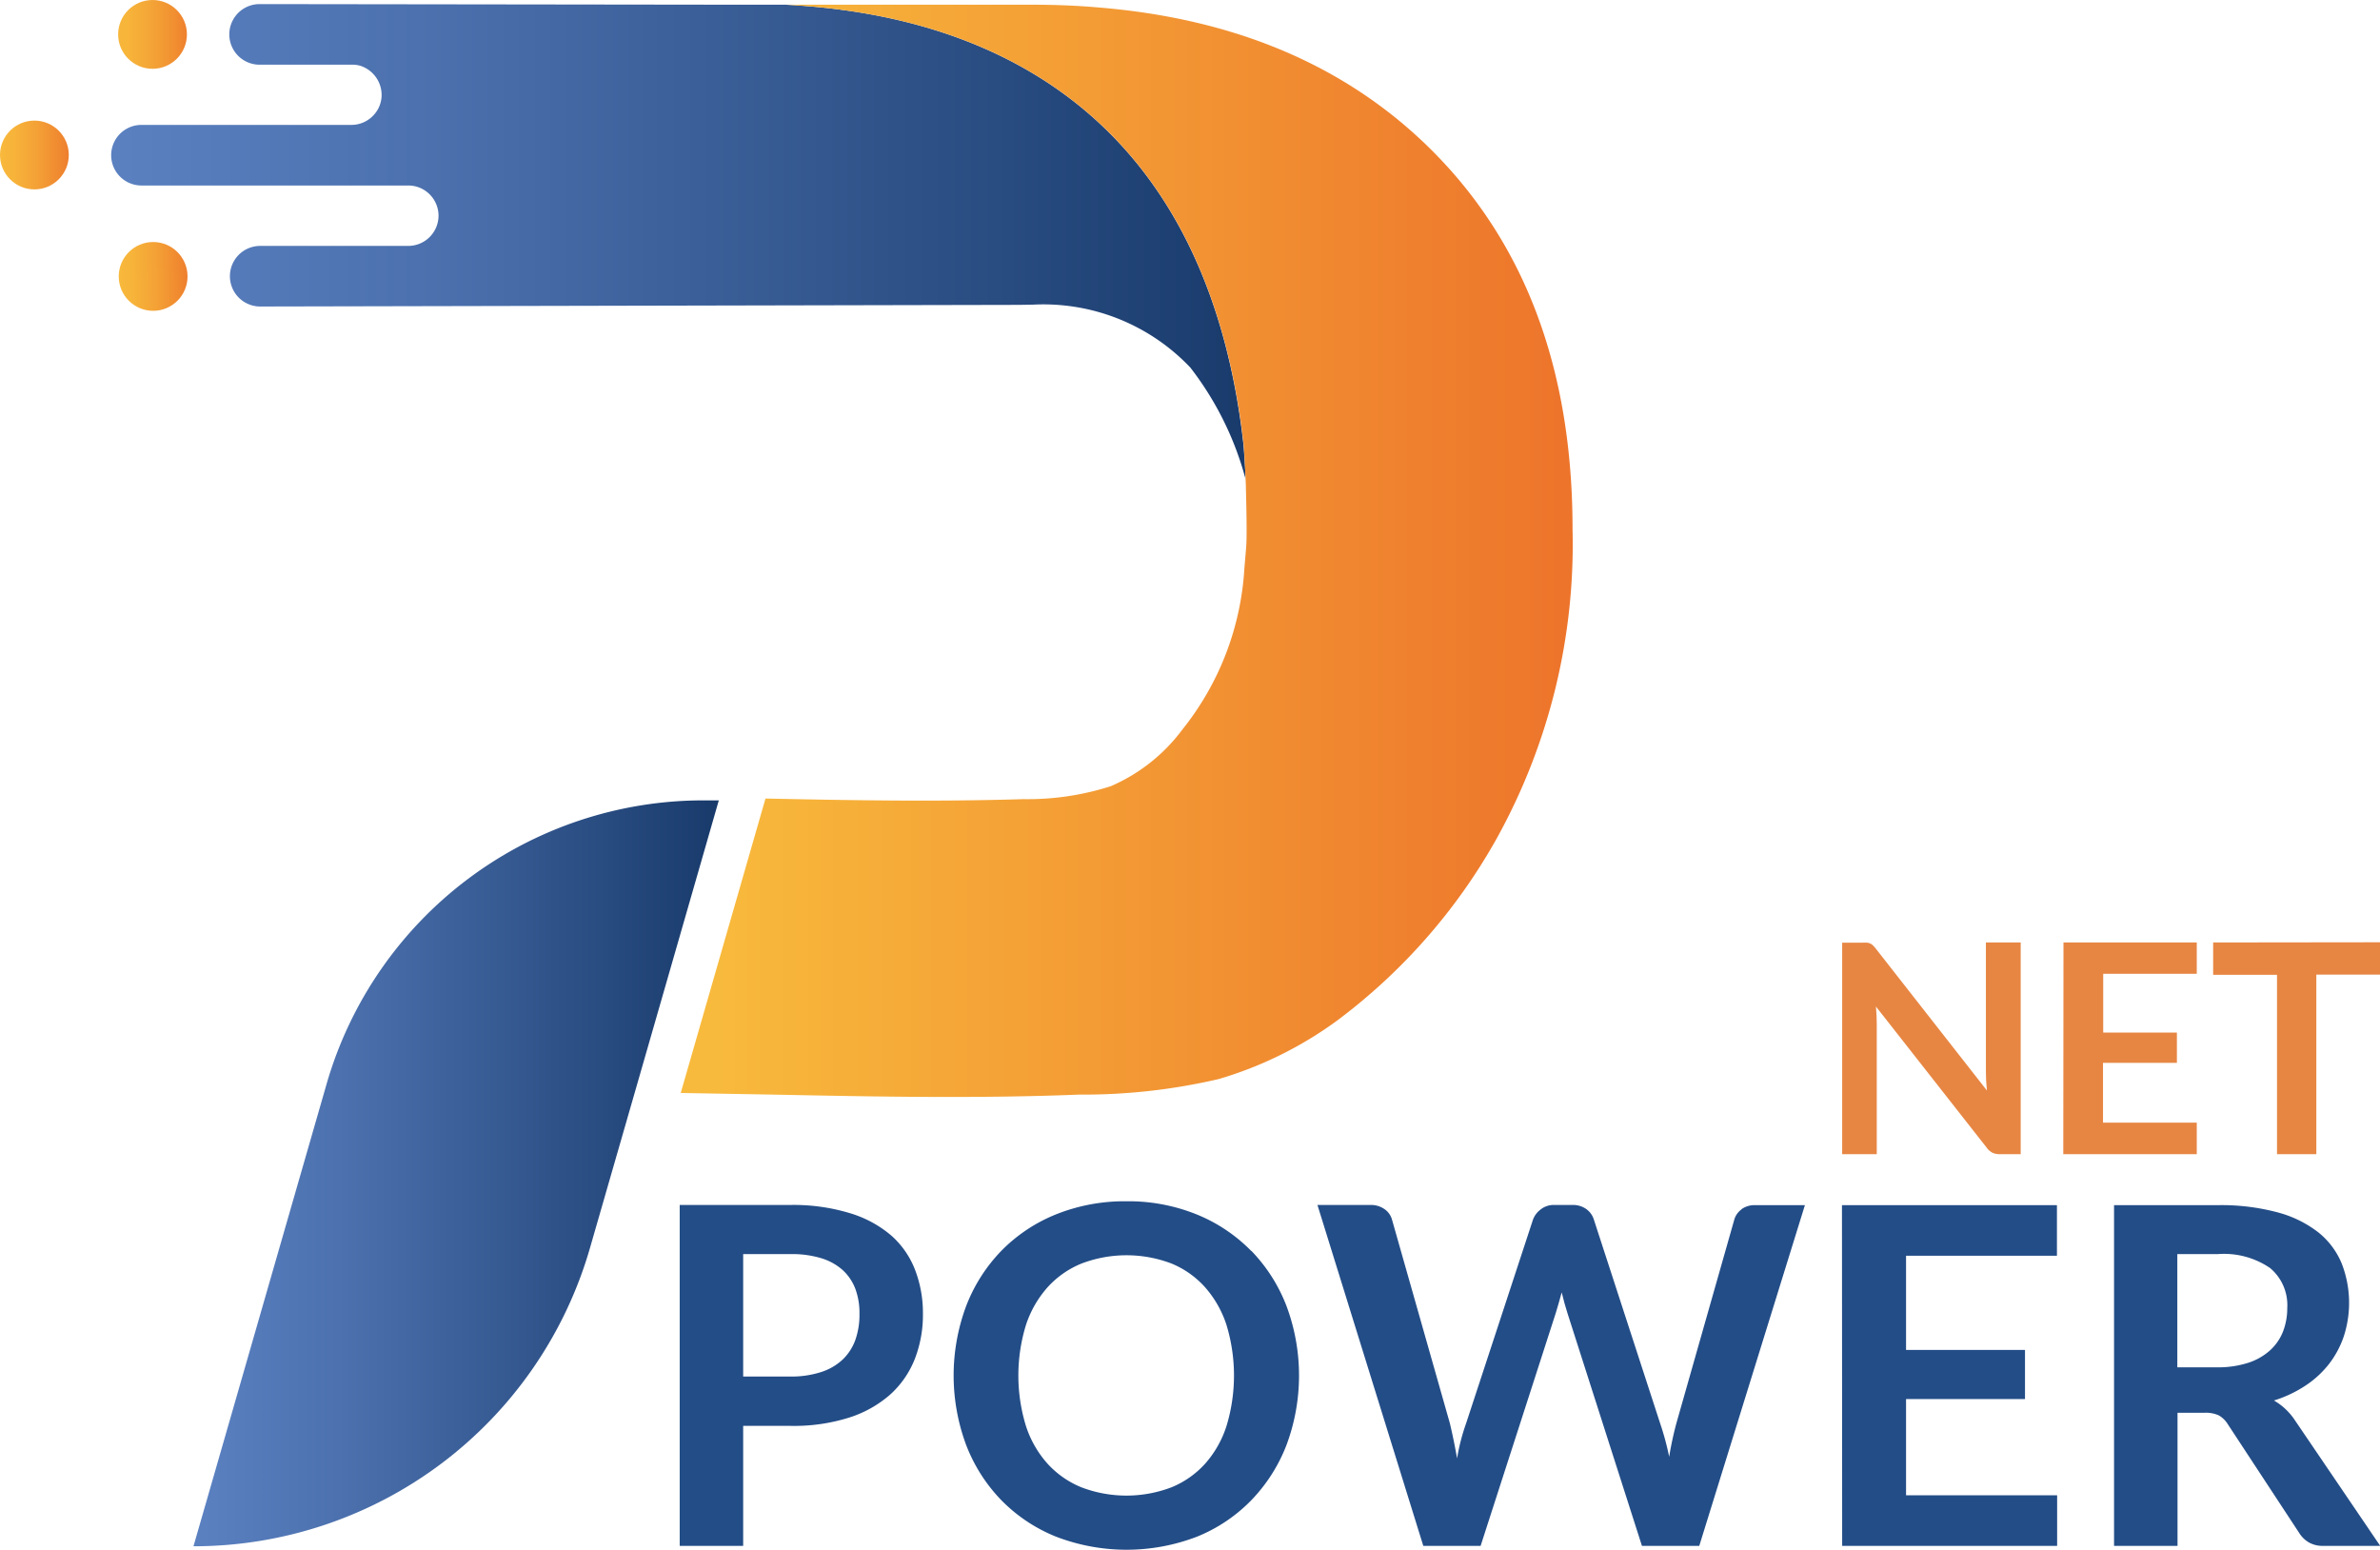
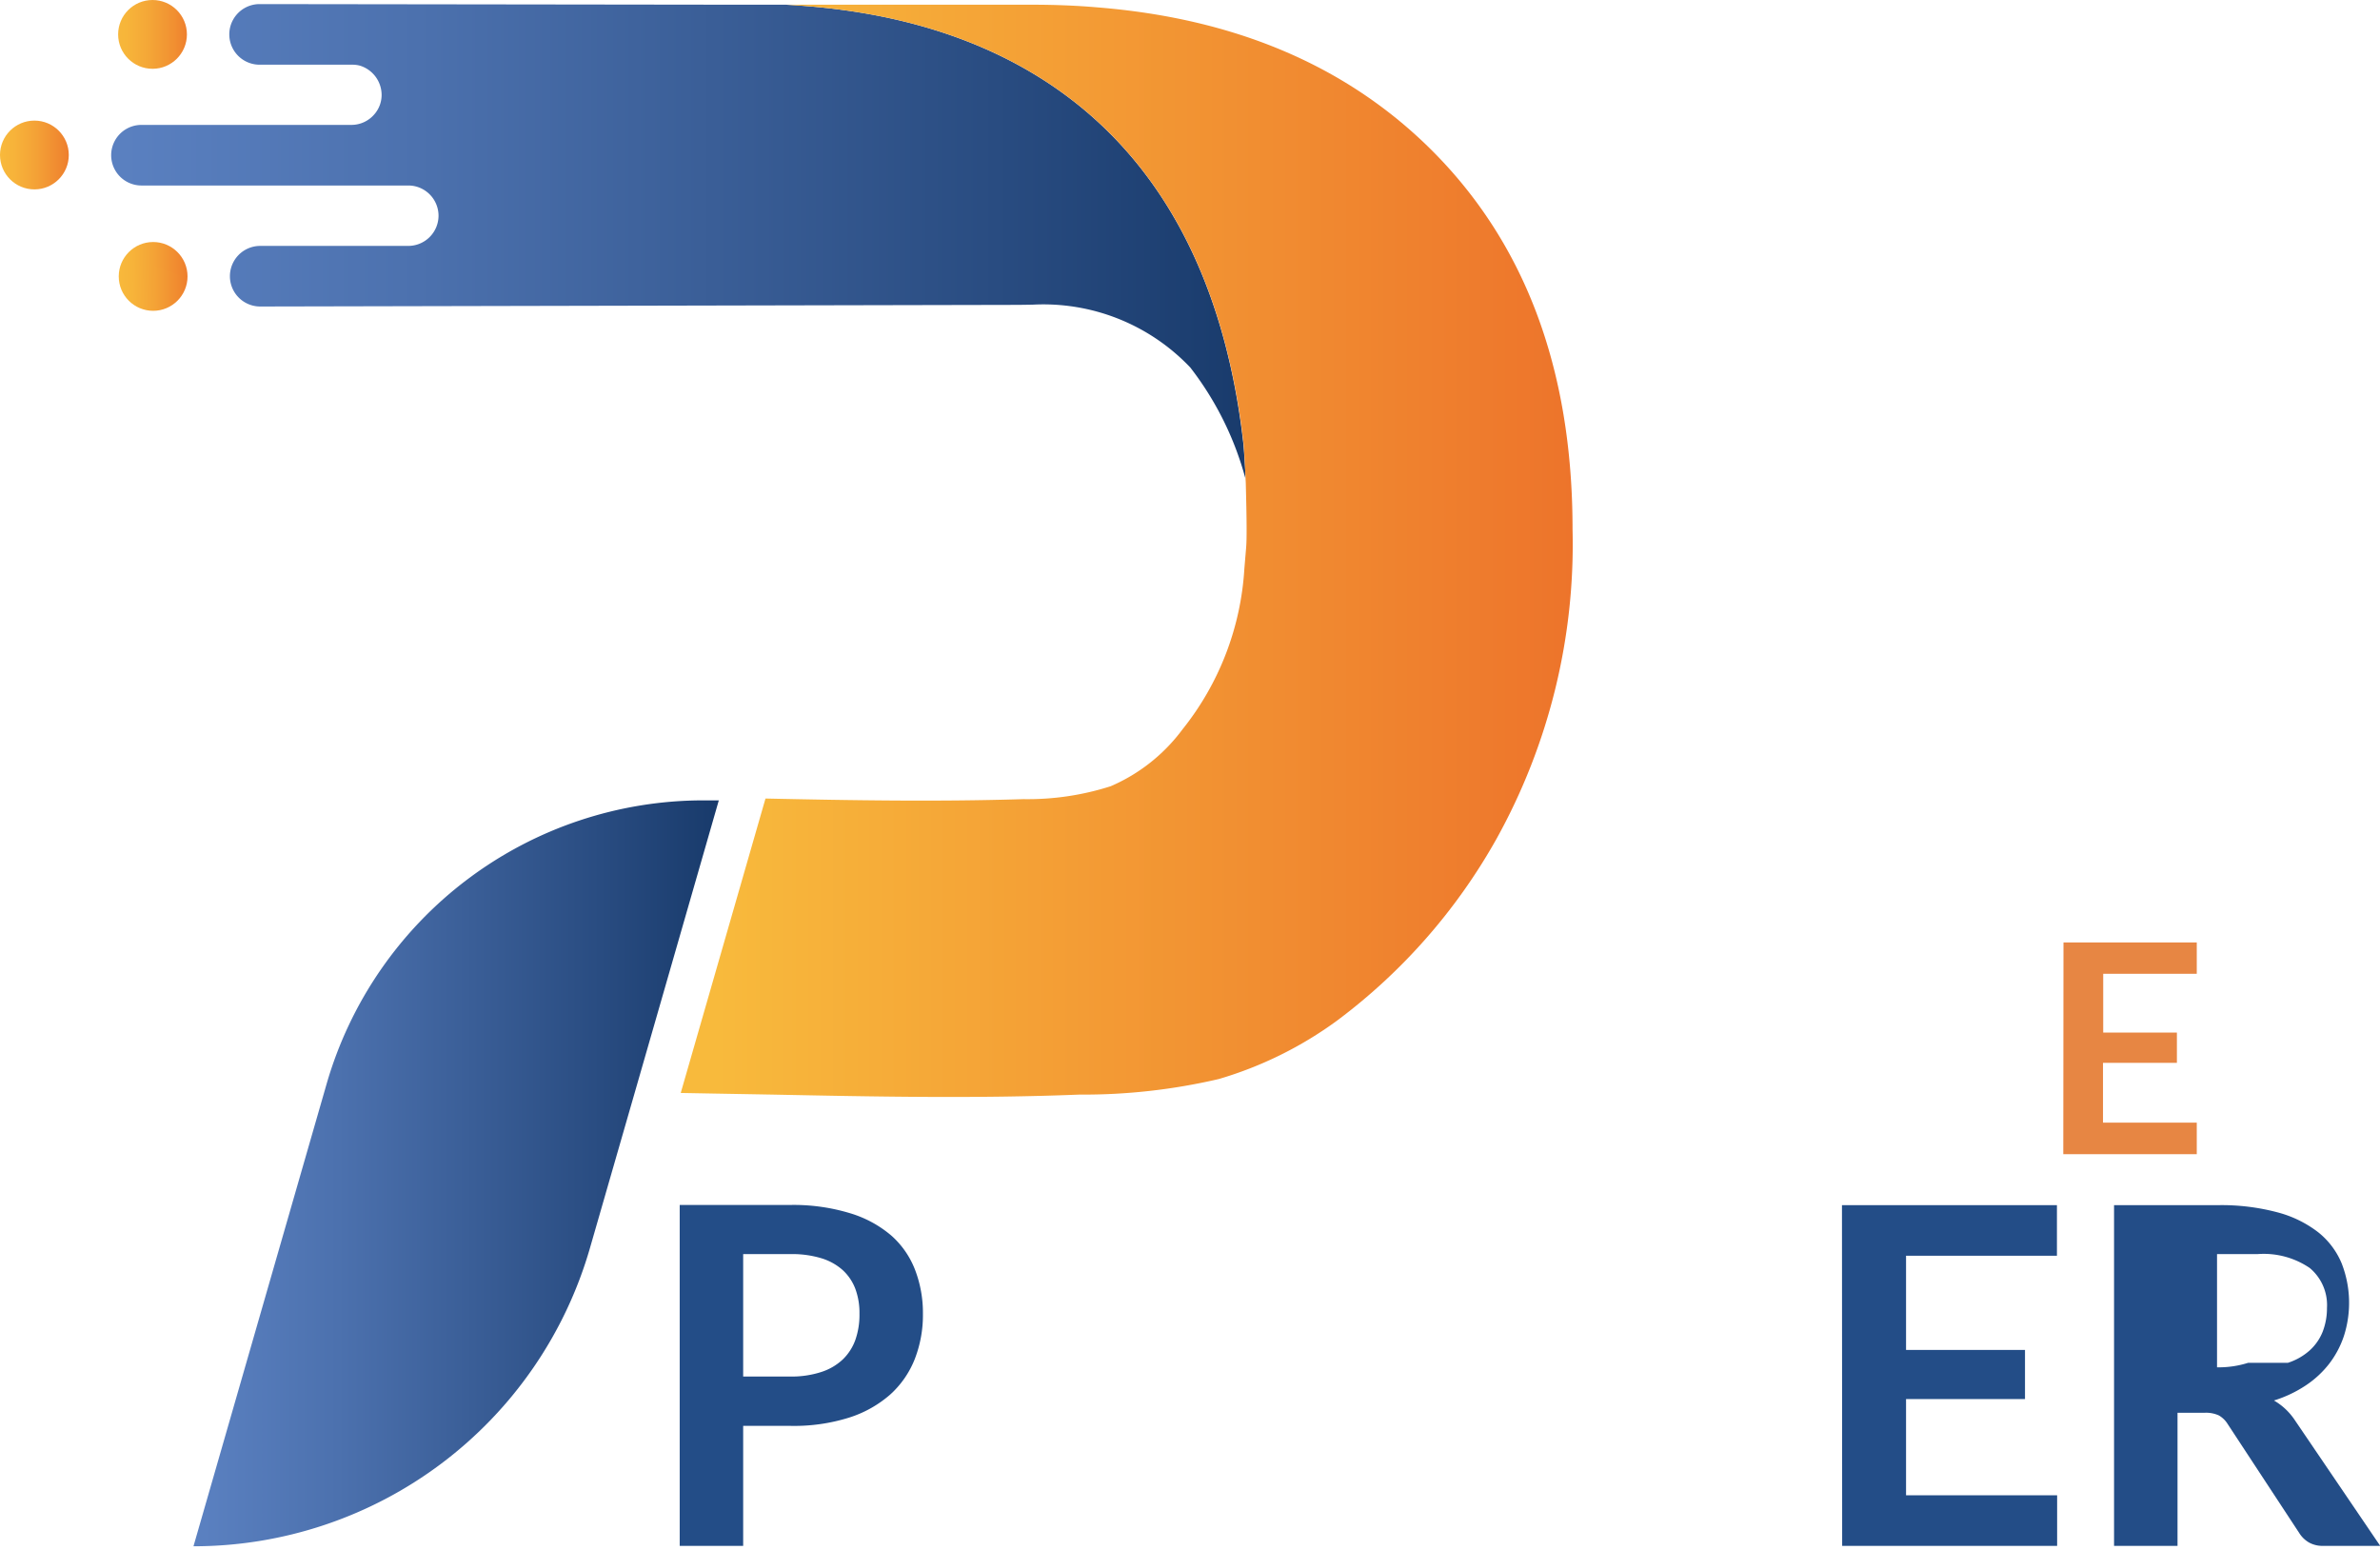
<svg xmlns="http://www.w3.org/2000/svg" xmlns:xlink="http://www.w3.org/1999/xlink" viewBox="0 0 116.25 75.69">
  <defs>
    <linearGradient id="a" x1=".01" x2=".99" y1=".5" y2=".5" gradientUnits="objectBoundingBox">
      <stop offset=".01" stop-color="#5a80c0" />
      <stop offset=".27" stop-color="#4c71ae" />
      <stop offset=".78" stop-color="#294c81" />
      <stop offset="1" stop-color="#193b6c" />
    </linearGradient>
    <linearGradient xlink:href="#a" id="b" x1="0" x2="1" y1=".5" y2=".5" />
    <linearGradient id="c" x2="1" y1=".5" y2=".5" gradientUnits="objectBoundingBox">
      <stop offset=".04" stop-color="#f8ba3c" />
      <stop offset="1" stop-color="#ed742b" />
    </linearGradient>
    <linearGradient id="d" x1="1.14" x2="-.2" y1=".5" y2=".5" gradientUnits="objectBoundingBox">
      <stop offset="0" stop-color="#ed742b" />
      <stop offset=".24" stop-color="#f18f31" />
      <stop offset=".51" stop-color="#f4a637" />
      <stop offset=".76" stop-color="#f7b53a" />
      <stop offset=".98" stop-color="#f8ba3c" />
    </linearGradient>
    <linearGradient id="e" x1="1.11" x2="-.03" y1=".5" y2=".5" gradientUnits="objectBoundingBox">
      <stop offset="0" stop-color="#ed742b" />
      <stop offset=".16" stop-color="#ef842f" />
      <stop offset=".5" stop-color="#f4a136" />
      <stop offset=".79" stop-color="#f7b33a" />
      <stop offset="1" stop-color="#f8ba3c" />
    </linearGradient>
    <linearGradient id="f" x1="1.11" x2="-.05" y1=".49" y2=".51" gradientUnits="objectBoundingBox">
      <stop offset="0" stop-color="#ed742b" />
      <stop offset=".19" stop-color="#f0882f" />
      <stop offset=".51" stop-color="#f4a336" />
      <stop offset=".79" stop-color="#f7b43a" />
      <stop offset="1" stop-color="#f8ba3c" />
    </linearGradient>
  </defs>
  <g data-name="Group 700">
    <g data-name="Group 688" transform="translate(-231.03 -65.14)">
      <path fill="url(#a)" d="m266.14 104.23-4.1 14.25-2.19 7.6a20.15 20.15 0 0 1-19.37 14.58l6.5-22.57a19.16 19.16 0 0 1 18.41-13.86Z" data-name="Path 1067" />
      <path fill="url(#b)" fill-rule="evenodd" d="M291.87 88.54a15.37 15.37 0 0 0-2.7-5.45 9.89 9.89 0 0 0-7.7-3.07l-.68.01-37.05.08a1.48 1.48 0 0 1 0-2.96h7.23a1.48 1.48 0 0 0 1.48-1.47 1.48 1.48 0 0 0-1.23-1.46 1.61 1.61 0 0 0-.25-.02h-13.03a1.48 1.48 0 1 1 0-2.96h10.26a1.47 1.47 0 0 0 1.1-.5 1.44 1.44 0 0 0 .37-.97 1.5 1.5 0 0 0-1.05-1.42 1.37 1.37 0 0 0-.38-.05h-4.53a1.48 1.48 0 0 1 0-2.96l23.33.03h2.5-.12c5.72.32 19.83 2.2 22.26 20.77l.08.66c.04.43.07.93.1 1.46v.22a.2.2 0 0 1 0 .06Z" data-name="Path 1068" />
      <path fill="url(#c)" d="M307.84 90.98a29.65 29.65 0 0 1-3.72 15.14 28.38 28.38 0 0 1-7.8 8.88 18.7 18.7 0 0 1-5.76 2.84 29.1 29.1 0 0 1-6.81.76c-5 .2-10 .1-14.99 0l-2.83-.05-1.65-.03 4.14-14.38c4.2.09 8.4.16 12.6.03a13.29 13.29 0 0 0 4.26-.63 8.6 8.6 0 0 0 3.51-2.78 13.88 13.88 0 0 0 3.02-7.84l.08-.95c.03-.32.03-.65.03-1 0-.63-.02-1.43-.04-2.23l-.01-.2v-.06l-.01-.22c-.03-.53-.05-1.03-.09-1.46l-.08-.66c-2.44-18.57-16.54-20.45-22.27-20.77h12.01c1.1 0 2.16.04 3.2.13q9.96.8 16.11 6.76 7.1 6.9 7.1 18.72Z" data-name="Path 1069" />
      <circle cx="1.68" cy="1.68" r="1.68" fill="url(#d)" data-name="Ellipse 91" transform="translate(236.8 65.14)" />
      <circle cx="1.68" cy="1.68" r="1.68" fill="url(#e)" data-name="Ellipse 92" transform="translate(231.03 71.03)" />
      <circle cx="1.68" cy="1.68" r="1.68" fill="url(#f)" data-name="Ellipse 93" transform="translate(236.83 76.96)" />
    </g>
    <g data-name="Group 698">
      <g data-name="Group 697">
        <g data-name="Group 690">
          <g data-name="Group 689">
            <path fill="#234d87" d="M43.53 60.34a5.57 5.57 0 0 0-2.02-1.09 9.5 9.5 0 0 0-2.89-.4H33.2V75.5h3.1v-5.86h2.33a8.98 8.98 0 0 0 2.83-.4 5.63 5.63 0 0 0 2.01-1.12 4.61 4.61 0 0 0 1.21-1.74 5.92 5.92 0 0 0 .4-2.21 5.87 5.87 0 0 0-.38-2.14 4.3 4.3 0 0 0-1.17-1.69Zm-1.75 5.1a2.5 2.5 0 0 1-.62.96 2.77 2.77 0 0 1-1.05.61 4.67 4.67 0 0 1-1.49.22H36.3v-5.98h2.32a4.92 4.92 0 0 1 1.49.2 2.77 2.77 0 0 1 1.05.58 2.39 2.39 0 0 1 .62.92 3.36 3.36 0 0 1 .2 1.21 3.7 3.7 0 0 1-.2 1.28Z" data-name="Path 1070" />
          </g>
        </g>
        <g data-name="Group 692">
          <g data-name="Group 691">
-             <path fill="#234d87" d="M61.12 61.1a7.87 7.87 0 0 0-2.65-1.78 8.9 8.9 0 0 0-3.45-.65 9.01 9.01 0 0 0-3.44.64 7.83 7.83 0 0 0-2.67 1.78 7.99 7.99 0 0 0-1.72 2.7 9.72 9.72 0 0 0 0 6.78 7.98 7.98 0 0 0 1.72 2.7 7.82 7.82 0 0 0 2.67 1.78 9.6 9.6 0 0 0 6.89 0 7.75 7.75 0 0 0 2.65-1.78 8.03 8.03 0 0 0 1.72-2.7 9.72 9.72 0 0 0 0-6.78 7.97 7.97 0 0 0-1.72-2.7Zm-1.21 8.54a5.13 5.13 0 0 1-1.04 1.84 4.51 4.51 0 0 1-1.65 1.16 6.18 6.18 0 0 1-4.4 0 4.56 4.56 0 0 1-1.66-1.16 5.14 5.14 0 0 1-1.05-1.84 8.39 8.39 0 0 1 0-4.92 5.2 5.2 0 0 1 1.05-1.84 4.53 4.53 0 0 1 1.67-1.17 6.18 6.18 0 0 1 4.39 0 4.49 4.49 0 0 1 1.65 1.17 5.2 5.2 0 0 1 1.04 1.84 8.5 8.5 0 0 1 0 4.92Z" data-name="Path 1071" />
-           </g>
+             </g>
        </g>
        <g data-name="Group 693">
-           <path fill="#234d87" d="M85.06 59.07a.93.93 0 0 0-.35.5l-2.83 9.95a16.7 16.7 0 0 0-.35 1.63 13.22 13.22 0 0 0-.44-1.63l-3.24-9.96a.99.99 0 0 0-.37-.51 1.12 1.12 0 0 0-.67-.2h-.9a1.02 1.02 0 0 0-.67.23 1.1 1.1 0 0 0-.36.48l-3.27 9.96a9.9 9.9 0 0 0-.44 1.71 28.8 28.8 0 0 0-.35-1.71l-2.83-9.96a.92.92 0 0 0-.37-.51 1.15 1.15 0 0 0-.67-.2h-2.6l5.17 16.65h2.8l3.67-11.37.14-.47.15-.54.14.54.14.47L80.2 75.5H83l5.16-16.64h-2.43a1.08 1.08 0 0 0-.67.2Z" data-name="Path 1072" />
-         </g>
+           </g>
        <g data-name="Group 694">
          <path fill="#234d87" d="M89.98 75.5h10.5v-2.47H93.1v-4.7h5.81v-2.4H93.1v-4.6h7.37v-2.47h-10.5Z" data-name="Path 1073" />
        </g>
        <g data-name="Group 696">
          <g data-name="Group 695">
-             <path fill="#234d87" d="M111.07 68.4a6.02 6.02 0 0 0 1.56-.74 4.82 4.82 0 0 0 1.15-1.07 4.61 4.61 0 0 0 .71-1.35 5.3 5.3 0 0 0-.11-3.53 3.8 3.8 0 0 0-1.14-1.52 5.55 5.55 0 0 0-2-.98 10.6 10.6 0 0 0-2.9-.35h-5.08V75.5h3.1V69h1.32a1.5 1.5 0 0 1 .7.13 1.23 1.23 0 0 1 .43.42l3.5 5.33a1.38 1.38 0 0 0 .48.46 1.35 1.35 0 0 0 .68.16h2.79l-4.17-6.14a3.07 3.07 0 0 0-1.02-.96Zm-1.26-1.84a4.79 4.79 0 0 1-1.52.22h-1.94v-5.53h1.98a3.99 3.99 0 0 1 2.55.68 2.36 2.36 0 0 1 .84 1.95 3.16 3.16 0 0 1-.21 1.16 2.44 2.44 0 0 1-.63.91 2.94 2.94 0 0 1-1.07.61Z" data-name="Path 1074" />
+             <path fill="#234d87" d="M111.07 68.4a6.02 6.02 0 0 0 1.56-.74 4.82 4.82 0 0 0 1.15-1.07 4.61 4.61 0 0 0 .71-1.35 5.3 5.3 0 0 0-.11-3.53 3.8 3.8 0 0 0-1.14-1.52 5.55 5.55 0 0 0-2-.98 10.6 10.6 0 0 0-2.9-.35h-5.08V75.5h3.1V69h1.32a1.5 1.5 0 0 1 .7.13 1.23 1.23 0 0 1 .43.42l3.5 5.33a1.38 1.38 0 0 0 .48.46 1.35 1.35 0 0 0 .68.16h2.79l-4.17-6.14a3.07 3.07 0 0 0-1.02-.96Zm-1.26-1.84a4.79 4.79 0 0 1-1.52.22v-5.53h1.98a3.99 3.99 0 0 1 2.55.68 2.36 2.36 0 0 1 .84 1.95 3.16 3.16 0 0 1-.21 1.16 2.44 2.44 0 0 1-.63.91 2.94 2.94 0 0 1-1.07.61Z" data-name="Path 1074" />
          </g>
        </g>
      </g>
    </g>
    <g fill="#e78643" data-name="Group 699">
-       <path d="m97 52.32.01.44.04.5-5.42-6.92a1.46 1.46 0 0 0-.14-.16.47.47 0 0 0-.3-.14 1.82 1.82 0 0 0-.2 0h-1.01v10.33h1.69v-6.35l-.01-.41-.03-.45 5.4 6.88a.84.84 0 0 0 .29.26.88.88 0 0 0 .38.07h1V46.03H97Z" data-name="Path 1075" />
      <path d="M100.78 56.37h6.52v-1.54h-4.58v-2.92h3.61v-1.48h-3.6v-2.87h4.57v-1.53h-6.51Z" data-name="Path 1076" />
-       <path d="M108.1 46.03v1.58h3.12v8.76h1.92V47.6h3.11v-1.58Z" data-name="Path 1077" />
    </g>
  </g>
</svg>